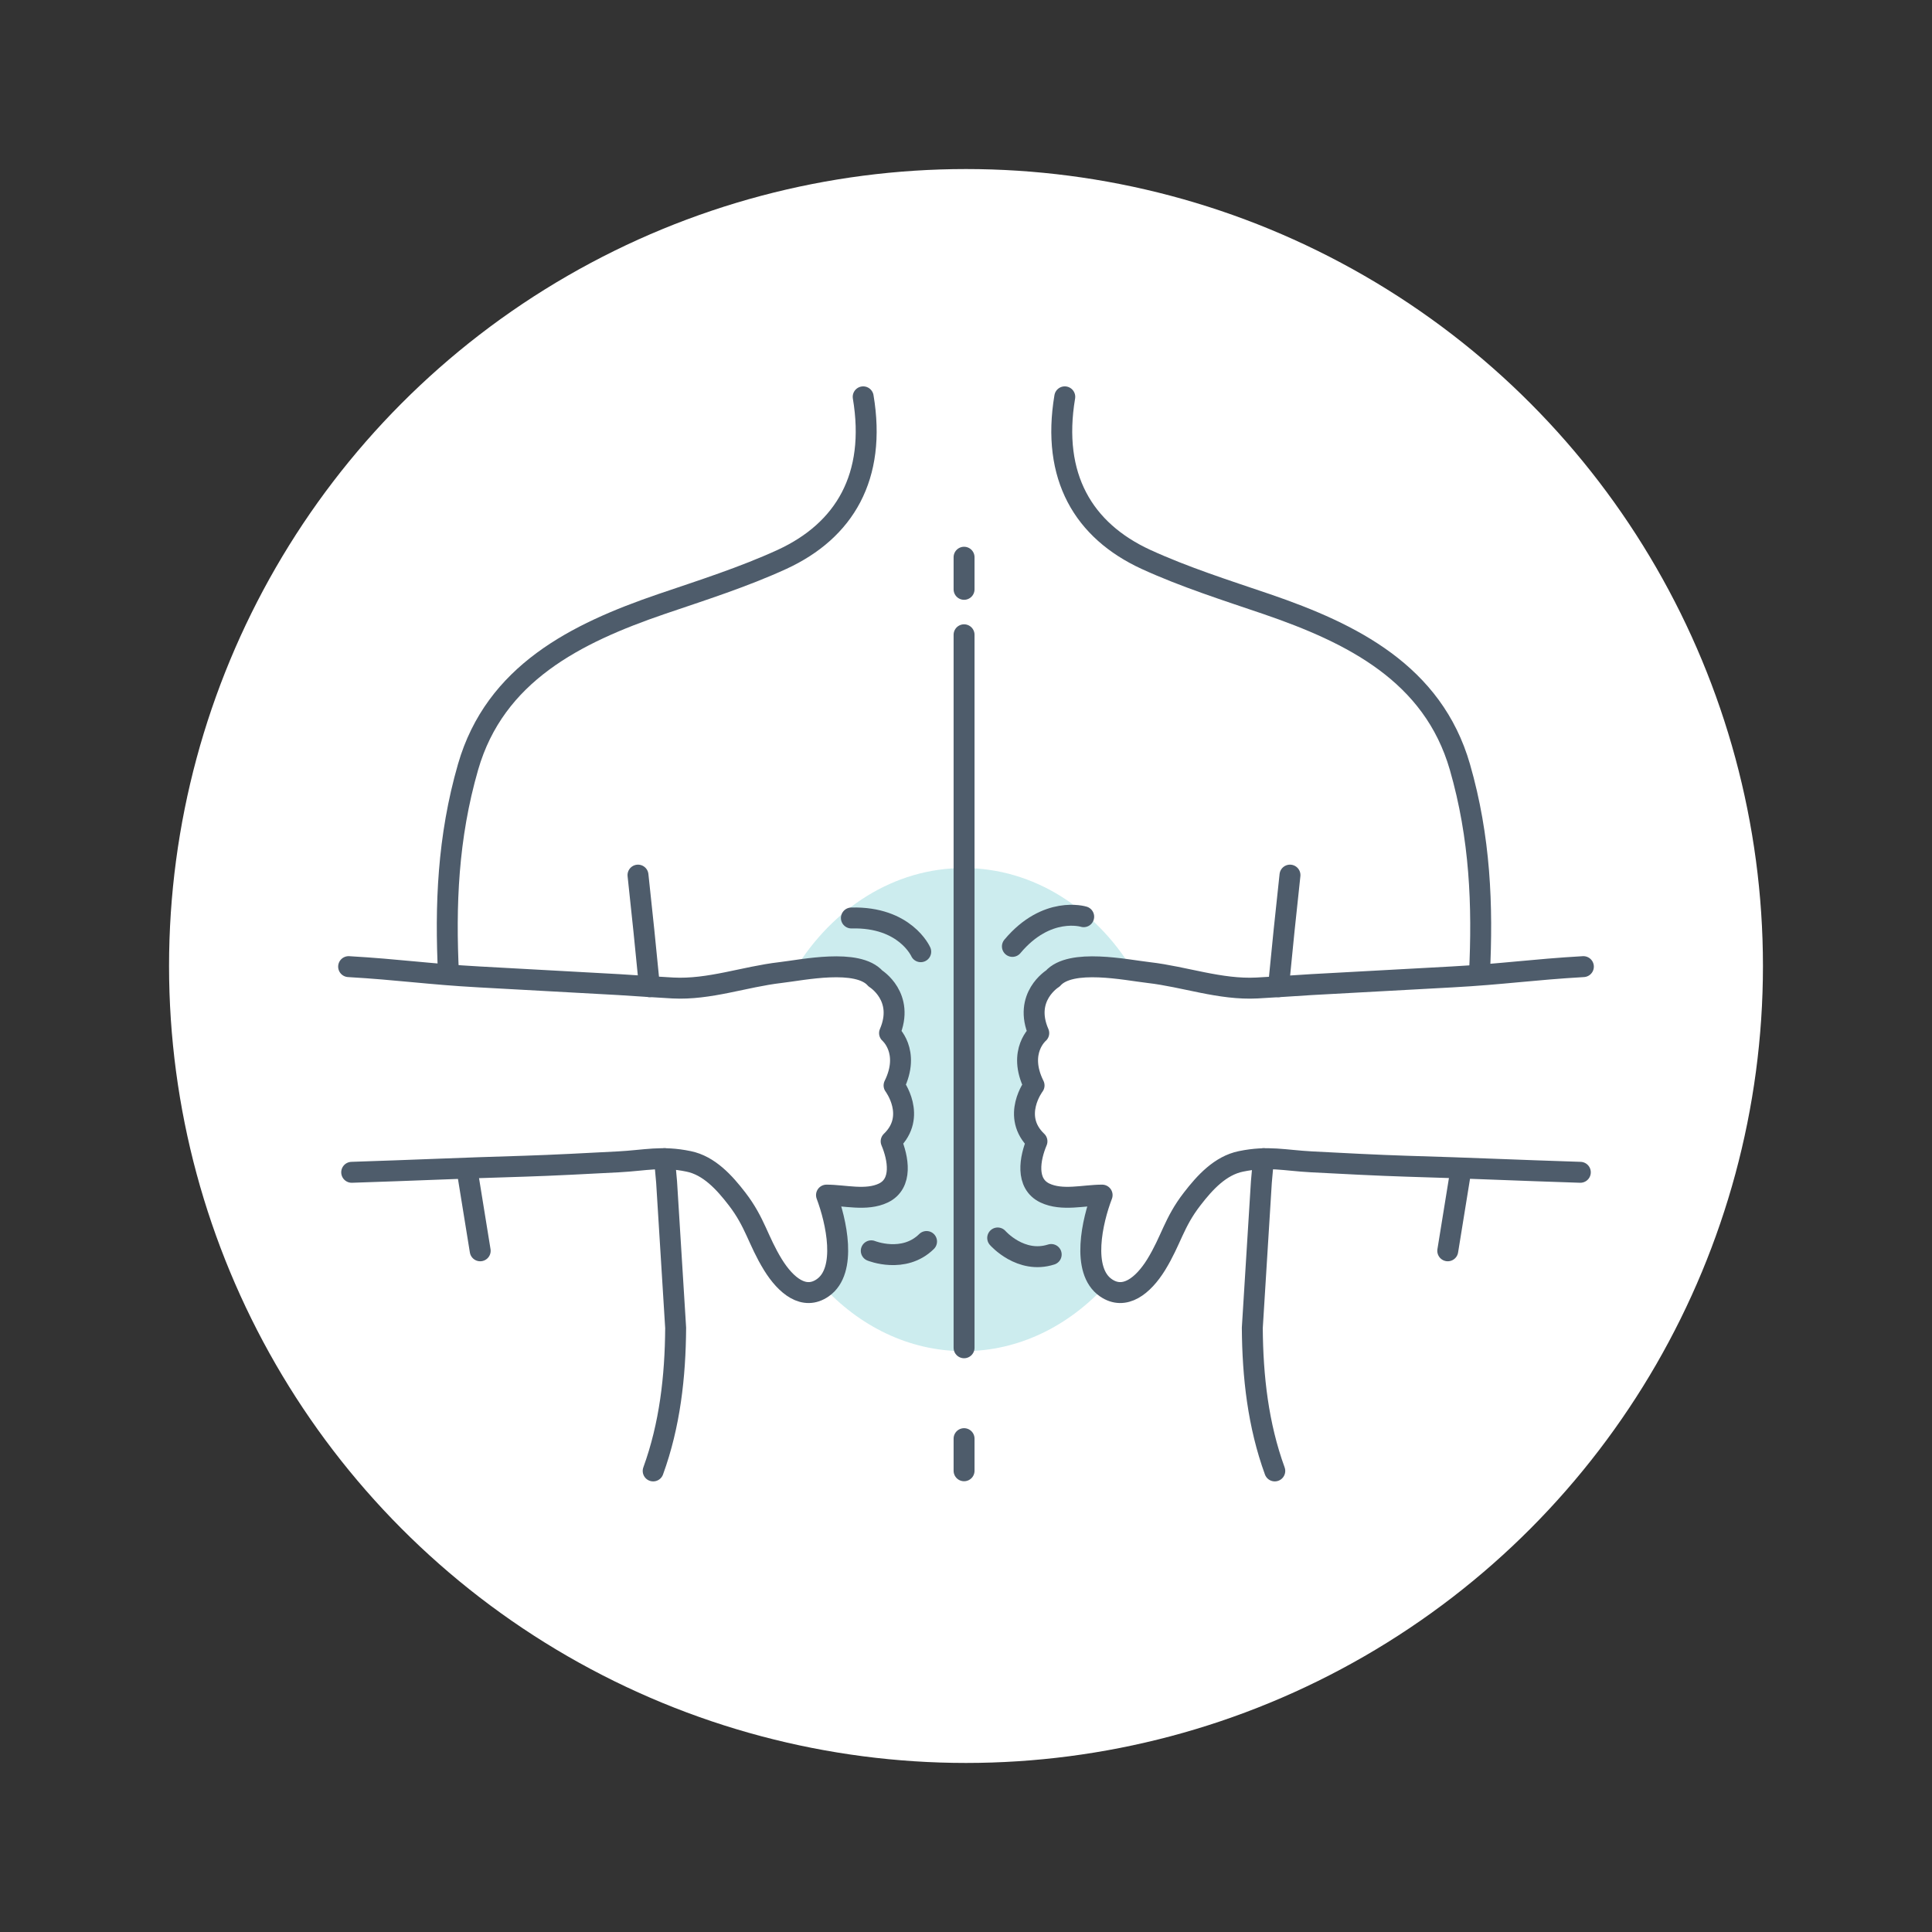
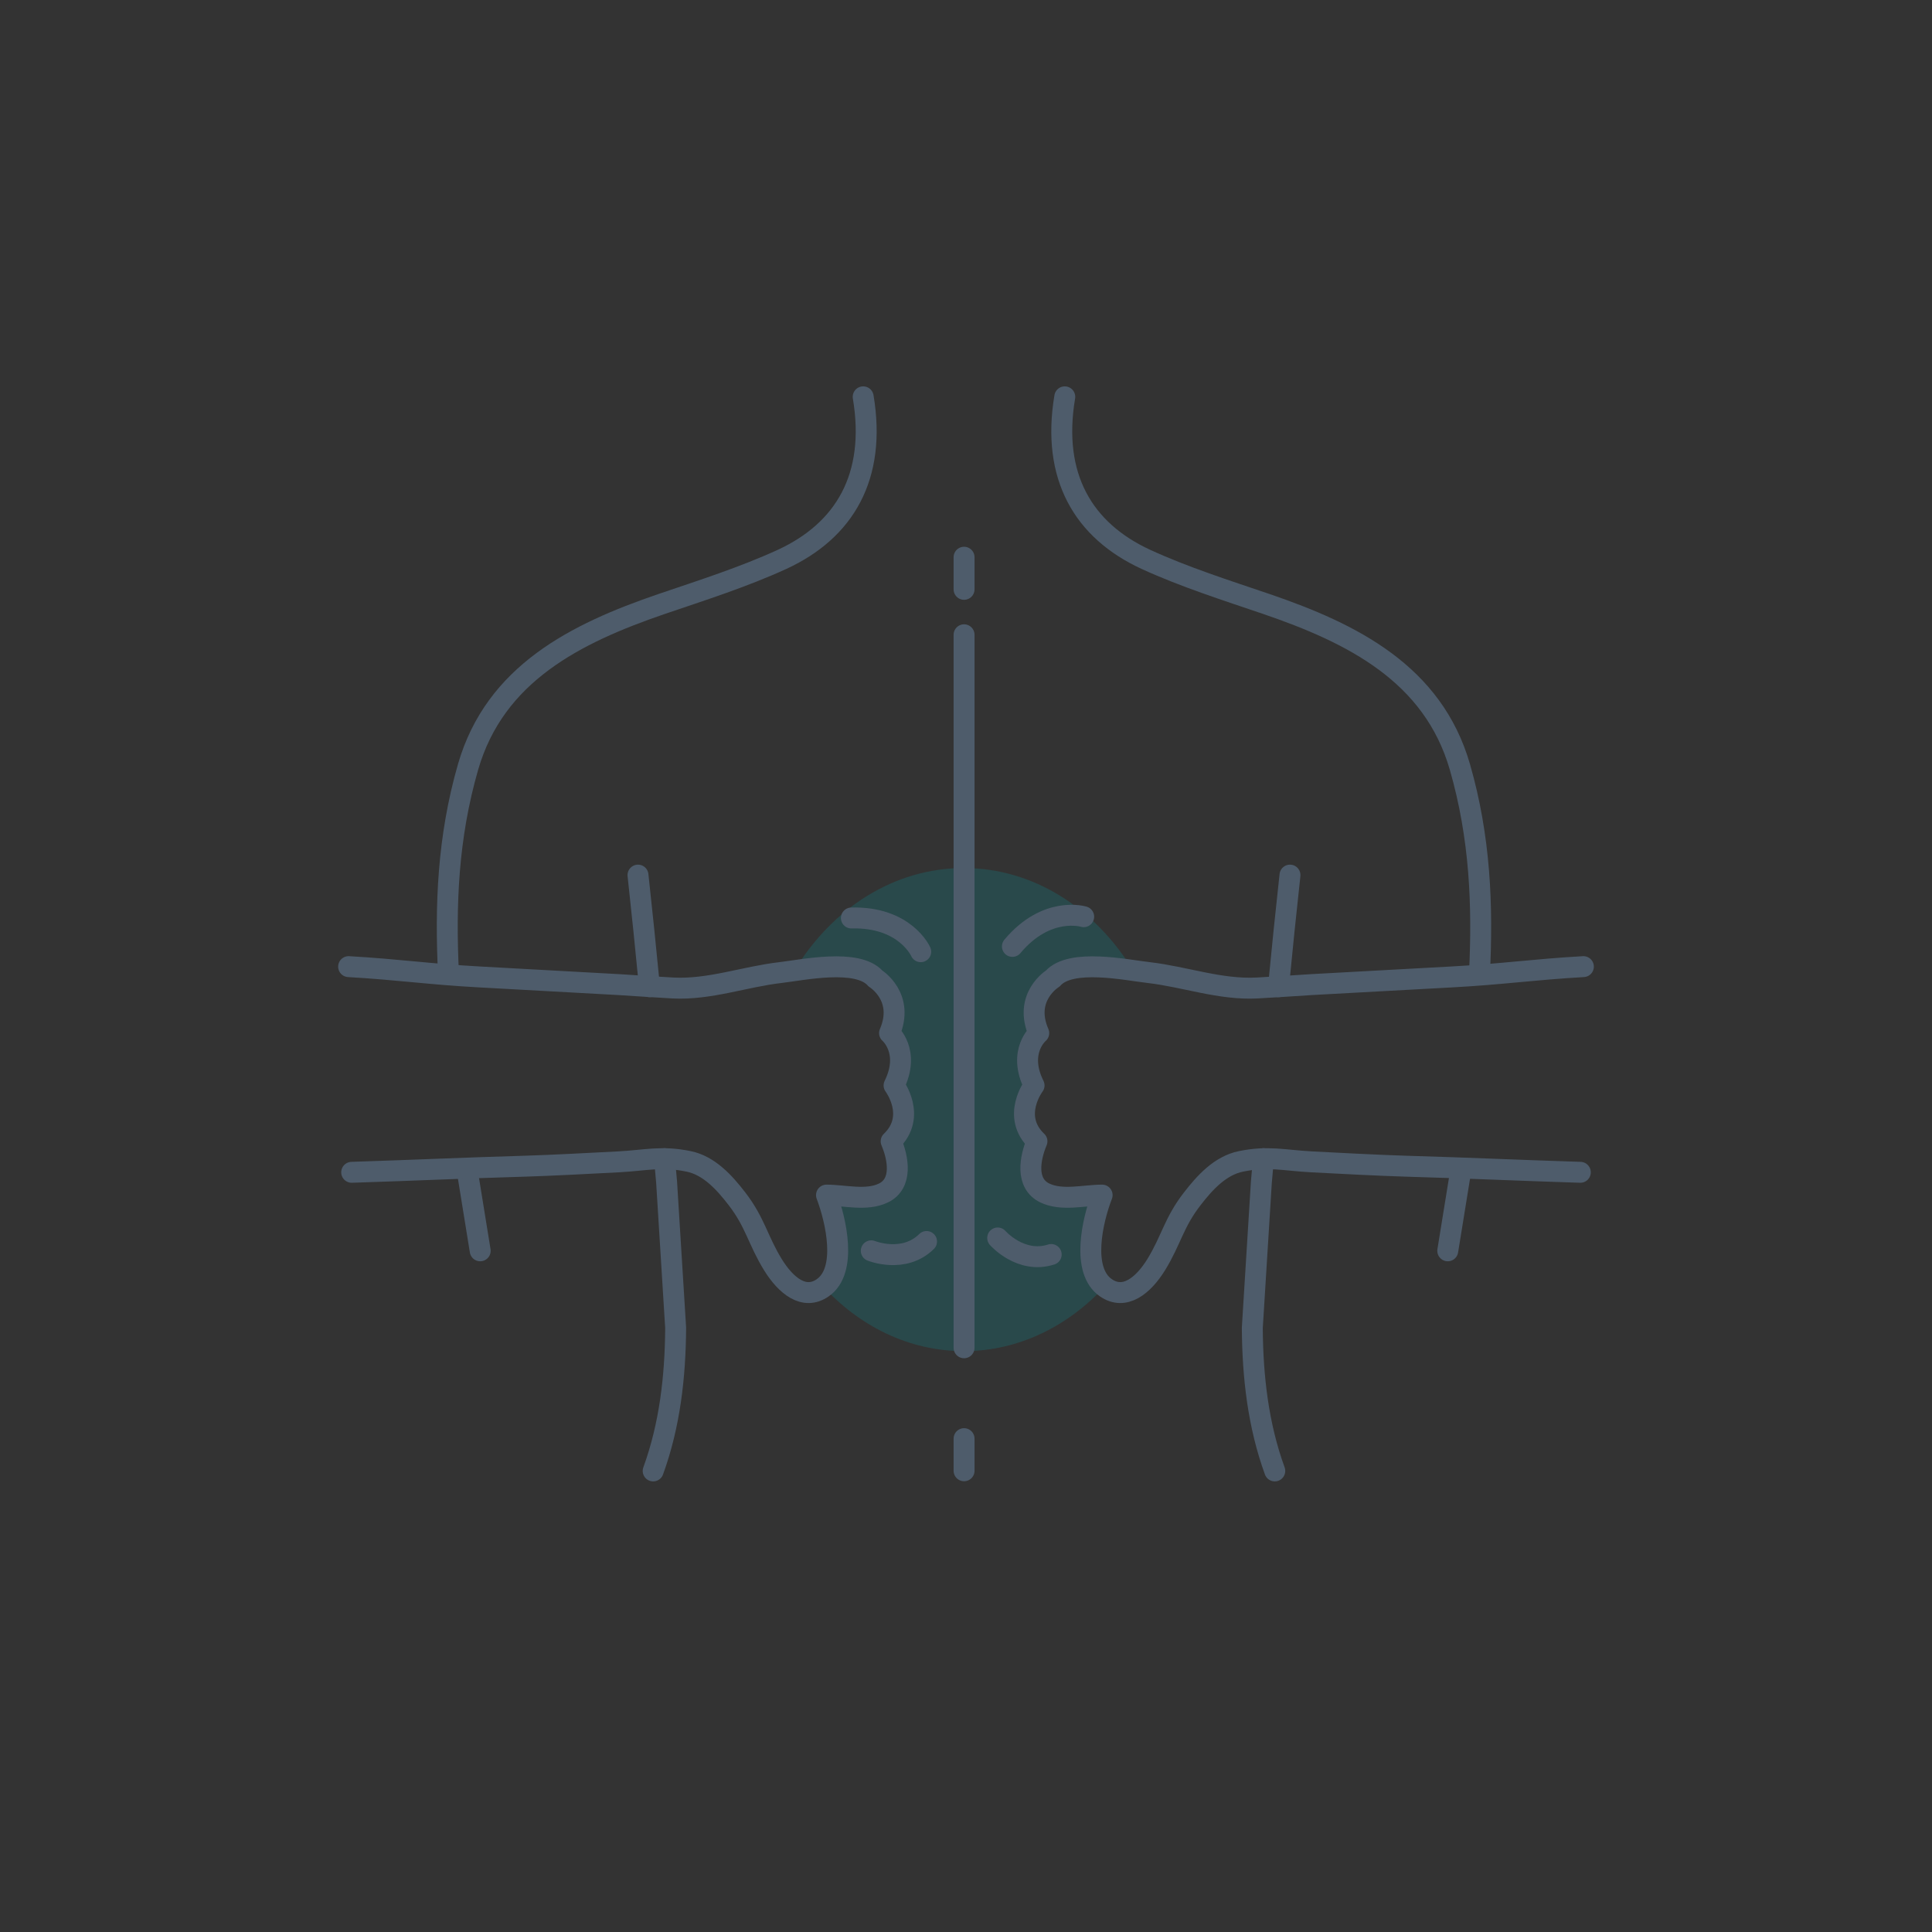
<svg xmlns="http://www.w3.org/2000/svg" width="120" height="120" viewBox="0 0 120 120" fill="none">
  <rect x="0" y="0" width="120" height="120" fill="#333333" stroke="none" />
  <mask id="mask0_757_7335" style="mask-type:alpha" maskUnits="userSpaceOnUse" x="0" y="0" width="120" height="120">
    <rect width="120" height="120" fill="#C4C4C4" />
  </mask>
  <g mask="url(#mask0_757_7335)">
-     <circle cx="60" cy="60" r="49.5" fill="white" />
    <path d="M53.614 24.648C54.447 29.614 52.449 32.955 48.583 34.74C46.194 35.837 43.593 36.665 41.073 37.522C35.771 39.337 30.75 41.83 29.073 47.634C27.808 52.022 27.648 56.25 27.858 60.518" stroke="#4E5C6B" stroke-width="1.3" stroke-linecap="round" stroke-linejoin="round" />
    <path d="M39.627 54.355C39.877 56.659 40.118 58.972 40.339 61.286" stroke="#4E5C6B" stroke-width="1.3" stroke-linecap="round" stroke-linejoin="round" />
    <path d="M41.273 71.966C41.313 72.445 41.364 72.933 41.404 73.422L41.966 82.477C41.946 85.518 41.605 88.52 40.57 91.362" stroke="#4E5C6B" stroke-width="1.3" stroke-linecap="round" stroke-linejoin="round" />
    <path d="M29.043 72.853L29.826 77.69" stroke="#4E5C6B" stroke-width="1.3" stroke-linecap="round" stroke-linejoin="round" />
    <path d="M66.135 24.648C65.302 29.614 67.3 32.955 71.166 34.74C73.556 35.837 76.156 36.665 78.677 37.522C83.979 39.337 88.999 41.83 90.676 47.634C91.941 52.022 92.102 56.25 91.891 60.518" stroke="#4E5C6B" stroke-width="1.3" stroke-linecap="round" stroke-linejoin="round" />
    <path d="M80.123 54.355C79.872 56.659 79.631 58.972 79.41 61.286" stroke="#4E5C6B" stroke-width="1.3" stroke-linecap="round" stroke-linejoin="round" />
    <path d="M78.476 71.966C78.436 72.445 78.386 72.933 78.346 73.422L77.783 82.477C77.803 85.518 78.145 88.52 79.179 91.362" stroke="#4E5C6B" stroke-width="1.3" stroke-linecap="round" stroke-linejoin="round" />
    <path d="M90.706 72.853L89.923 77.69" stroke="#4E5C6B" stroke-width="1.3" stroke-linecap="round" stroke-linejoin="round" />
    <path opacity="0.2" d="M68.585 74.22C67.421 74.22 66.035 74.599 64.93 74.09C63.675 73.502 63.967 71.926 64.428 70.879C62.742 69.323 64.248 67.409 64.248 67.409C63.163 65.285 64.539 64.158 64.539 64.158C63.525 61.904 65.443 60.767 65.443 60.767C66.336 59.78 68.686 60.009 70.353 60.239C68.013 56.419 64.198 53.916 59.86 53.916C55.522 53.916 51.696 56.419 49.367 60.239C51.044 60.009 53.413 59.76 54.317 60.767C54.317 60.767 56.225 61.914 55.221 64.158C55.221 64.158 56.596 65.295 55.512 67.409C55.512 67.409 57.018 69.323 55.331 70.879C55.793 71.926 56.084 73.502 54.829 74.09C53.725 74.609 52.339 74.22 51.174 74.22C51.777 75.765 52.459 78.697 51.064 79.844C53.363 82.367 56.456 83.923 59.87 83.923C63.284 83.923 66.386 82.357 68.696 79.824C67.33 78.657 68.003 75.745 68.606 74.21L68.585 74.22Z" fill="#00A3AD" />
    <path d="M59.88 91.352V89.357" stroke="#4E5C6B" stroke-width="1.3" stroke-linecap="round" stroke-linejoin="round" />
    <path d="M59.88 83.713V39.427" stroke="#4E5C6B" stroke-width="1.3" stroke-linecap="round" stroke-linejoin="round" />
    <path d="M59.88 36.605V34.61" stroke="#4E5C6B" stroke-width="1.3" stroke-linecap="round" stroke-linejoin="round" />
    <path d="M21.844 72.814C25.91 72.684 28.521 72.554 32.578 72.435C34.224 72.385 36.725 72.255 38.412 72.165C40.099 72.076 41.093 71.787 42.77 72.135C44.045 72.395 44.999 73.452 45.782 74.469C46.916 75.945 47.067 77.022 48.011 78.558C48.814 79.854 49.949 80.791 51.104 79.984C52.64 78.917 51.937 75.825 51.335 74.23C52.459 74.23 53.805 74.609 54.869 74.1C56.084 73.512 55.793 71.936 55.351 70.889C56.978 69.333 55.532 67.419 55.532 67.419C56.576 65.295 55.251 64.168 55.251 64.168C56.225 61.914 54.377 60.777 54.377 60.777C53.273 59.511 49.849 60.249 48.473 60.408C46.234 60.668 44.065 61.485 41.795 61.366C40.681 61.306 39.566 61.226 38.442 61.156L29.756 60.678C26.633 60.508 24.776 60.219 21.653 60.039" stroke="#4E5C6B" stroke-width="1.3" stroke-linecap="round" stroke-linejoin="round" />
    <path d="M98.157 72.814C94.06 72.684 91.439 72.554 87.342 72.435C85.686 72.385 83.165 72.255 81.468 72.165C79.771 72.076 78.767 71.787 77.08 72.135C75.795 72.395 74.831 73.452 74.048 74.469C72.903 75.945 72.752 77.022 71.809 78.558C71.005 79.854 69.851 80.791 68.686 79.984C67.139 78.917 67.842 75.825 68.455 74.23C67.32 74.23 65.975 74.609 64.9 74.1C63.675 73.512 63.967 71.936 64.408 70.889C62.772 69.333 64.228 67.419 64.228 67.419C63.173 65.295 64.519 64.168 64.519 64.168C63.535 61.914 65.392 60.777 65.392 60.777C66.507 59.511 69.951 60.249 71.347 60.408C73.596 60.668 75.785 61.485 78.074 61.366C79.199 61.306 80.324 61.226 81.448 61.156C84.36 60.997 87.282 60.837 90.194 60.678C93.337 60.508 95.205 60.219 98.347 60.039" stroke="#4E5C6B" stroke-width="1.3" stroke-linecap="round" stroke-linejoin="round" />
    <path d="M54.116 77.69C54.116 77.69 56.135 78.508 57.55 77.112" stroke="#4E5C6B" stroke-width="1.3" stroke-linecap="round" stroke-linejoin="round" />
    <path d="M61.968 76.892C61.968 76.892 63.394 78.528 65.292 77.919" stroke="#4E5C6B" stroke-width="1.3" stroke-linecap="round" stroke-linejoin="round" />
    <path d="M57.188 59.112C57.188 59.112 56.225 56.928 52.881 57.018" stroke="#4E5C6B" stroke-width="1.3" stroke-linecap="round" stroke-linejoin="round" />
    <path d="M67.31 56.938C67.31 56.938 65.021 56.23 62.882 58.783" stroke="#4E5C6B" stroke-width="1.3" stroke-linecap="round" stroke-linejoin="round" />
  </g>
</svg>